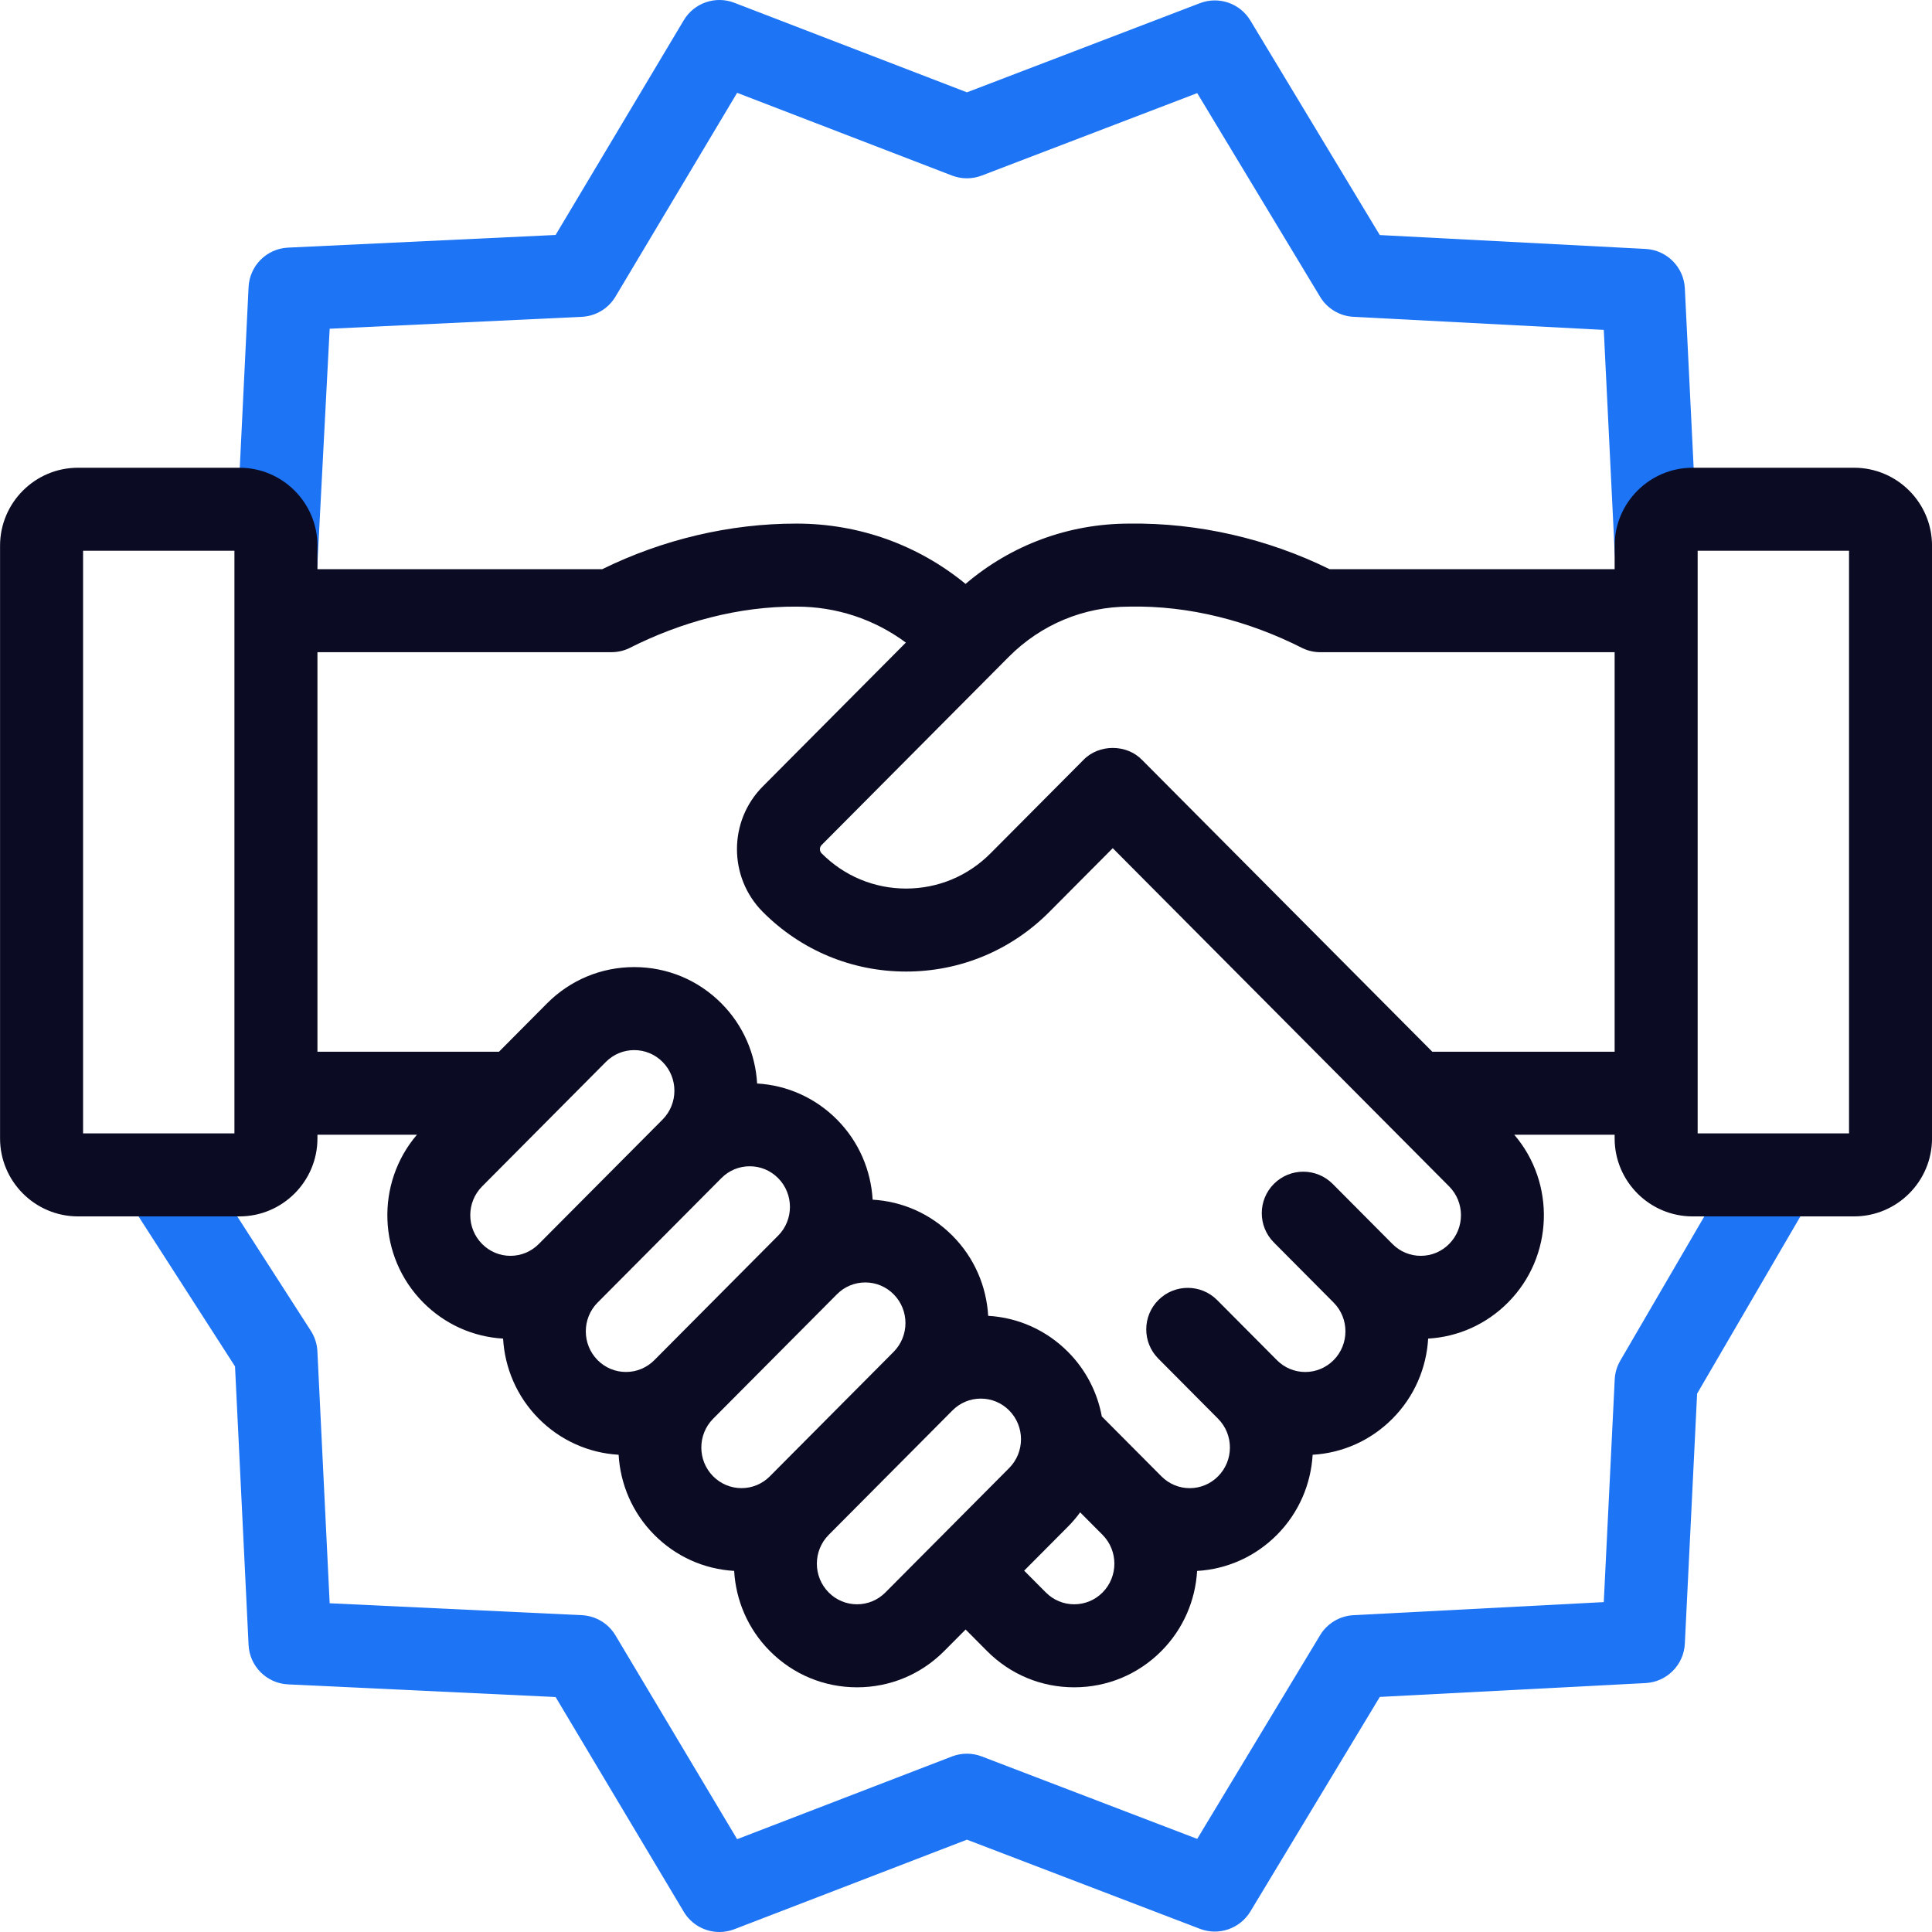
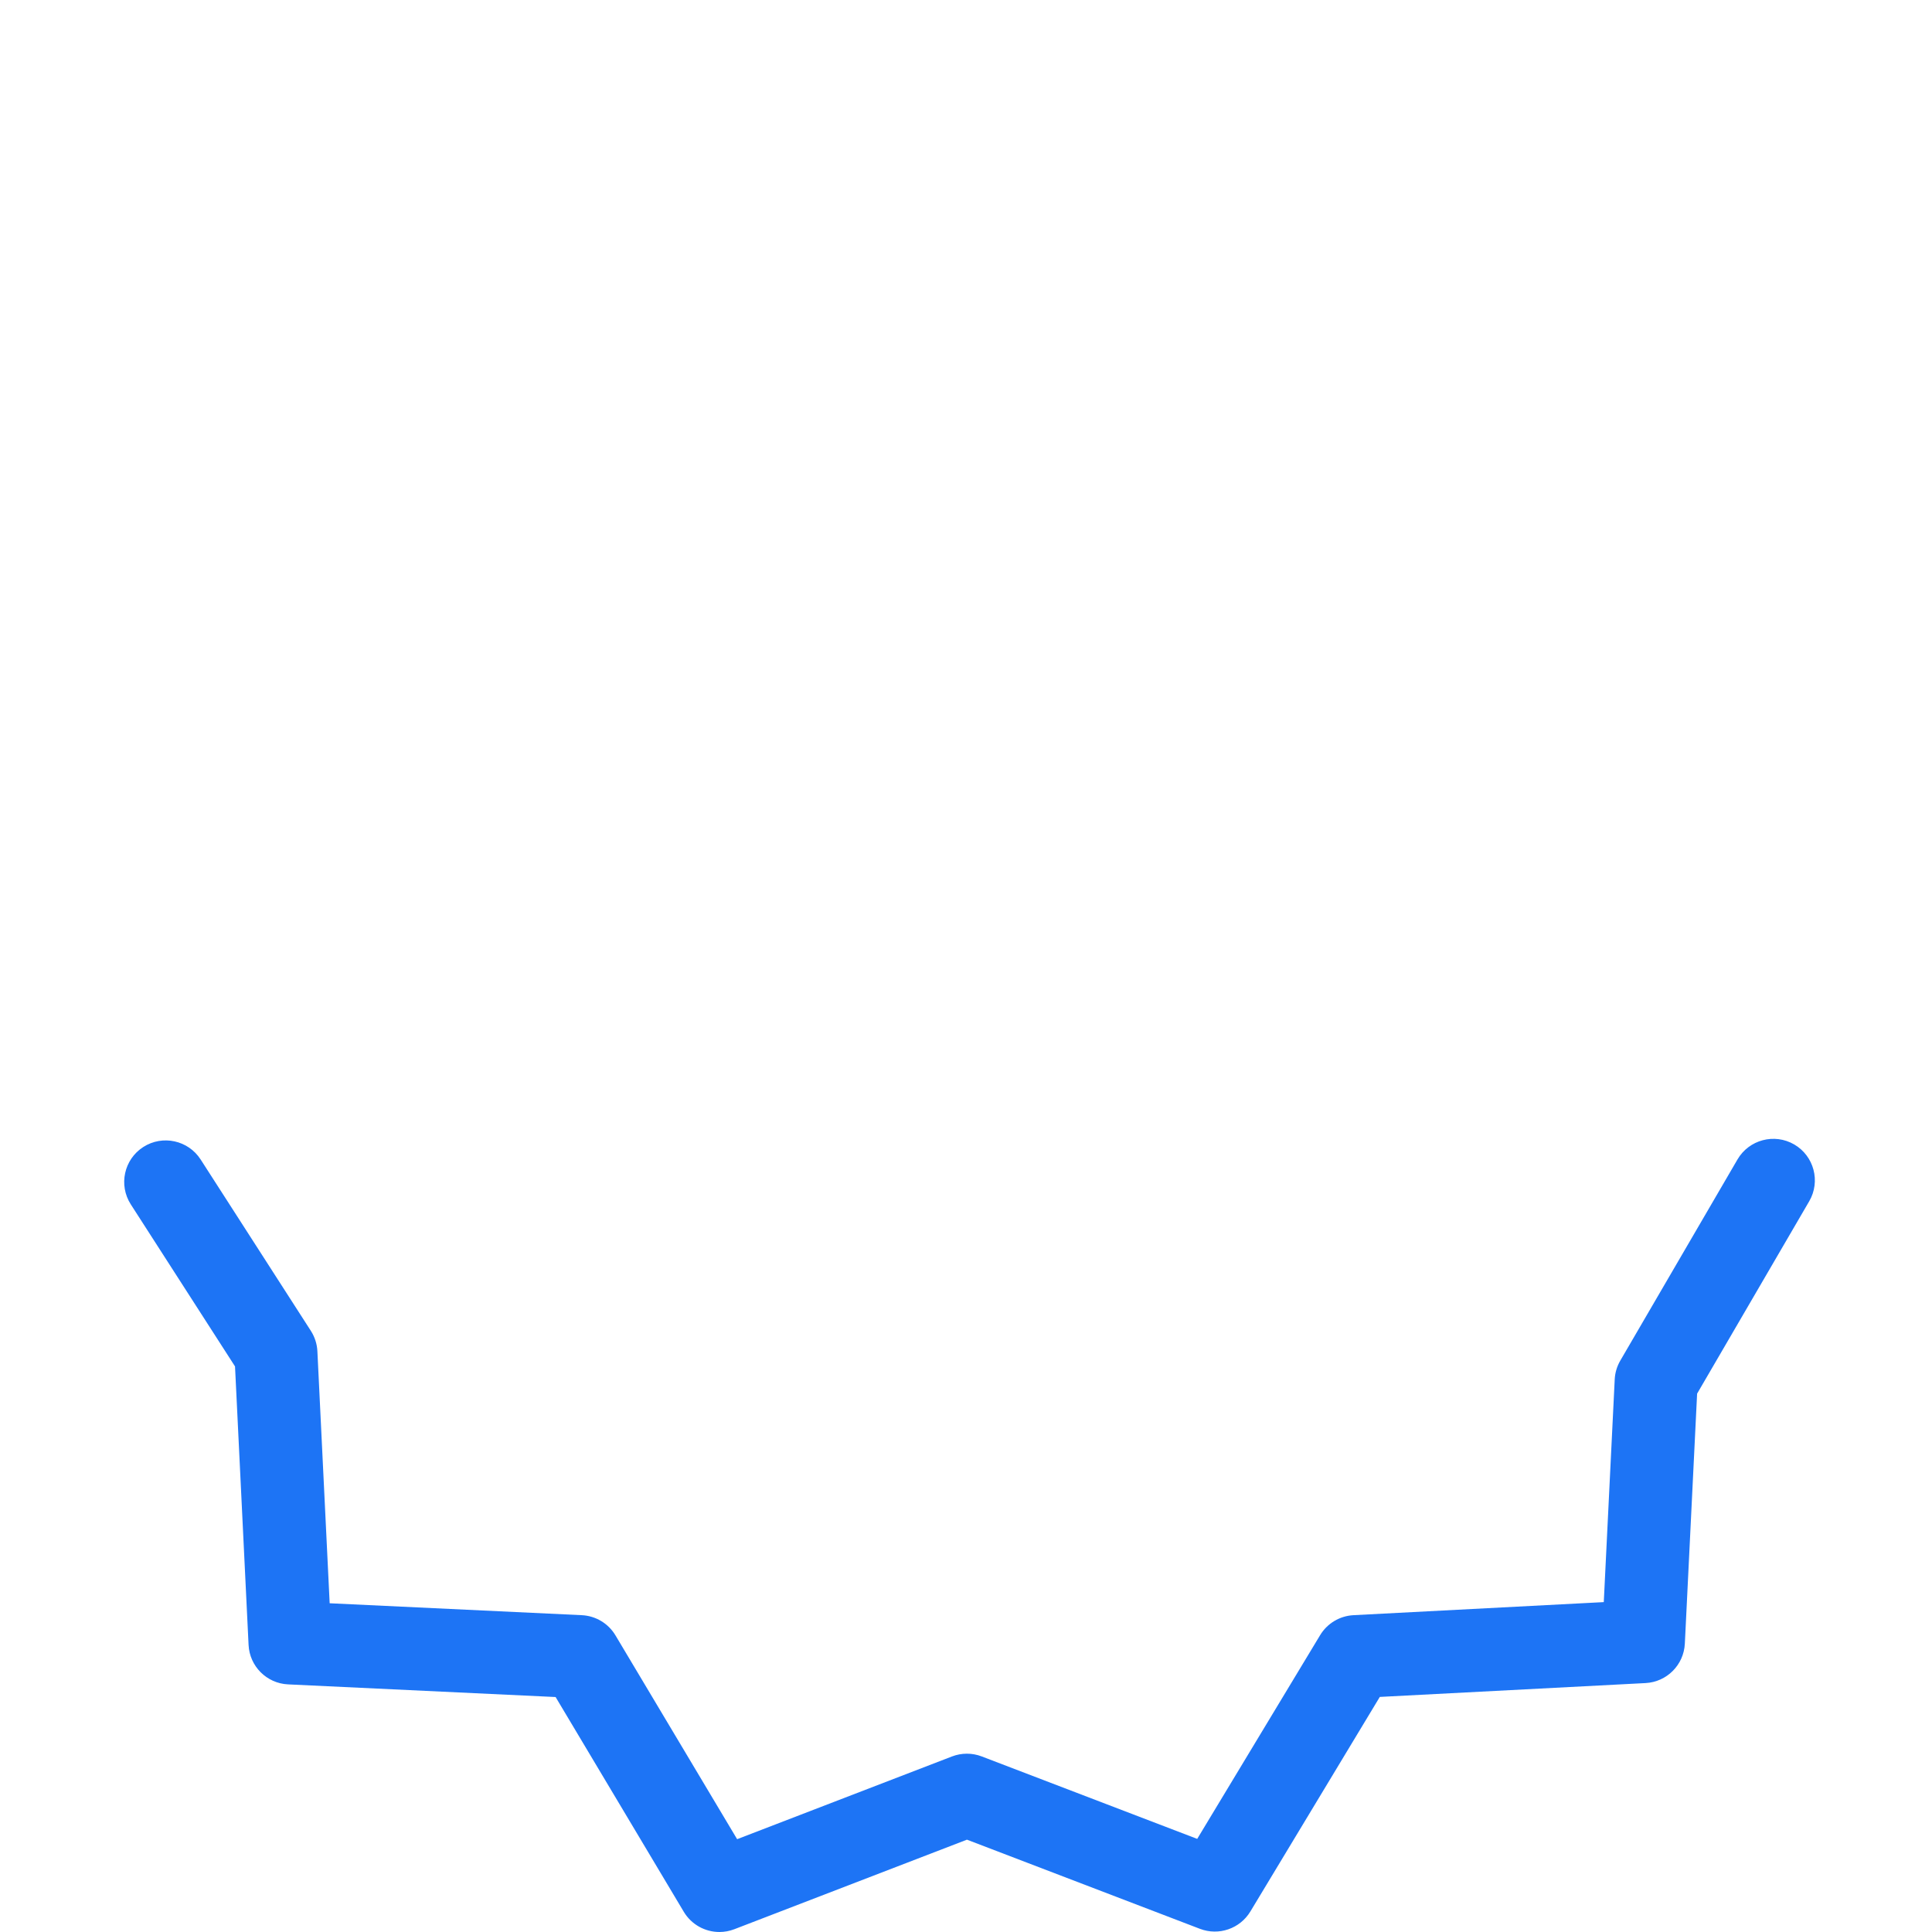
<svg xmlns="http://www.w3.org/2000/svg" width="71" height="71" viewBox="0 0 71 71" fill="none">
  <path d="M65.938 42.059C65.21 41.635 64.276 41.882 63.852 42.609L59.545 50.002C59.422 50.213 59.351 50.45 59.34 50.695L58.938 58.877L49.739 59.357C49.234 59.384 48.774 59.659 48.513 60.093L43.997 67.578L36.078 64.548C35.726 64.413 35.337 64.414 34.985 64.549L27.089 67.589L22.618 60.099C22.356 59.66 21.891 59.381 21.38 59.357L12.115 58.919L11.664 49.659C11.652 49.392 11.568 49.133 11.424 48.908L7.373 42.61C6.917 41.902 5.973 41.697 5.265 42.152C4.556 42.608 4.351 43.552 4.807 44.261L8.637 50.215L9.135 60.451C9.173 61.236 9.801 61.863 10.586 61.9L20.418 62.365L25.128 70.256C25.41 70.729 25.914 71 26.438 71C26.621 71 26.806 70.967 26.986 70.898L35.535 67.607L44.099 70.884C44.788 71.147 45.568 70.879 45.95 70.247L50.707 62.361L60.473 61.852C61.255 61.811 61.879 61.185 61.917 60.403L62.368 51.216L66.488 44.145C66.912 43.417 66.665 42.483 65.938 42.059Z" fill="#1D74F5" />
-   <path d="M10.103 22.051C10.128 22.052 10.153 22.053 10.178 22.053C10.986 22.053 11.627 21.515 11.666 20.699L12.115 12.081L21.38 11.643C21.891 11.619 22.356 11.34 22.618 10.901L27.089 3.411L34.985 6.451C35.337 6.586 35.726 6.586 36.078 6.452L43.997 3.422L48.513 10.907C48.774 11.341 49.234 11.616 49.739 11.643L58.938 12.123L59.339 20.305C59.381 21.146 60.096 21.794 60.938 21.754C61.779 21.712 62.386 20.155 62.386 20.155L61.917 10.596C61.879 9.815 61.255 9.189 60.473 9.148L50.706 8.638L45.95 0.753C45.569 0.121 44.789 -0.148 44.099 0.116L35.535 3.393L26.986 0.102C26.293 -0.165 25.508 0.106 25.128 0.744L20.418 8.635L10.586 9.1C9.801 9.137 9.173 9.764 9.135 10.549L8.653 20.453C8.612 21.295 9.261 22.01 10.103 22.051Z" fill="#1D74F5" />
-   <path d="M68.135 17.189H62.204C60.623 17.189 59.337 18.474 59.337 20.055V20.917H48.861C46.586 19.798 44.037 19.208 41.504 19.242C39.274 19.242 37.165 20.025 35.484 21.458C33.734 20.023 31.565 19.242 29.276 19.242C26.813 19.238 24.342 19.831 22.132 20.917H11.666V20.055C11.666 18.474 10.38 17.189 8.8 17.189H2.868C1.288 17.189 0.002 18.474 0.002 20.055V41.836C0.002 43.416 1.288 44.702 2.868 44.702H8.8C10.38 44.702 11.666 43.416 11.666 41.836V41.701H15.322C13.799 43.483 13.876 46.18 15.555 47.868C16.346 48.663 17.379 49.128 18.488 49.193C18.551 50.265 18.987 51.319 19.8 52.137C20.592 52.932 21.625 53.396 22.734 53.462C22.796 54.534 23.233 55.588 24.046 56.406C24.837 57.201 25.871 57.665 26.98 57.73C27.042 58.803 27.479 59.857 28.291 60.674C29.147 61.535 30.285 62.008 31.496 62.008C32.707 62.008 33.845 61.534 34.7 60.674L35.486 59.884L36.272 60.674C37.127 61.535 38.265 62.008 39.476 62.008C40.687 62.008 41.825 61.535 42.681 60.674C43.493 59.857 43.931 58.803 43.993 57.731C45.102 57.666 46.135 57.201 46.926 56.406C47.739 55.588 48.176 54.534 48.239 53.462C49.347 53.397 50.38 52.932 51.172 52.136C51.984 51.319 52.422 50.265 52.484 49.193C53.593 49.128 54.626 48.663 55.417 47.868C57.096 46.18 57.173 43.483 55.649 41.701H59.337V41.836C59.337 43.416 60.623 44.702 62.203 44.702H68.135C69.715 44.702 71.001 43.416 71.001 41.836V20.055C71.002 18.474 69.716 17.189 68.135 17.189ZM8.615 41.651H3.053V20.239H8.615V41.651ZM17.718 43.599L22.266 39.025C22.545 38.745 22.915 38.591 23.307 38.591C23.7 38.591 24.07 38.745 24.349 39.025C24.929 39.609 24.929 40.559 24.349 41.143L19.8 45.716C19.521 45.996 19.152 46.151 18.759 46.151C18.366 46.151 17.996 45.996 17.718 45.716C17.137 45.132 17.137 44.182 17.718 43.599ZM21.963 47.867C21.964 47.867 21.964 47.867 21.964 47.867L26.512 43.294C26.79 43.014 27.16 42.86 27.553 42.86C27.946 42.86 28.316 43.014 28.594 43.294C29.175 43.878 29.175 44.828 28.595 45.411C28.595 45.411 28.594 45.412 28.594 45.412C28.594 45.412 28.594 45.412 28.593 45.412L24.046 49.985C23.767 50.265 23.398 50.419 23.005 50.419C22.612 50.419 22.242 50.265 21.963 49.985C21.383 49.401 21.383 48.451 21.963 47.867ZM26.209 52.136L30.758 47.563C31.036 47.283 31.406 47.129 31.799 47.129C32.191 47.129 32.561 47.283 32.84 47.563C33.42 48.147 33.42 49.096 32.84 49.68C32.84 49.68 32.84 49.681 32.84 49.681C32.84 49.681 32.84 49.681 32.839 49.681L28.291 54.254C28.013 54.534 27.643 54.688 27.25 54.688C26.858 54.688 26.488 54.534 26.209 54.254C25.628 53.67 25.628 52.72 26.209 52.136ZM31.496 58.957C31.103 58.957 30.733 58.803 30.455 58.523C29.874 57.939 29.874 56.989 30.455 56.405L35.003 51.832C35.282 51.552 35.651 51.398 36.044 51.398C36.437 51.398 36.807 51.552 37.086 51.832C37.666 52.416 37.666 53.366 37.086 53.95L32.537 58.523C32.258 58.803 31.889 58.957 31.496 58.957ZM40.518 58.523C40.239 58.803 39.869 58.957 39.476 58.957C39.084 58.957 38.714 58.803 38.435 58.523L37.637 57.721L39.249 56.101C39.413 55.936 39.562 55.761 39.695 55.578L40.517 56.404C40.517 56.405 40.517 56.405 40.518 56.405C41.098 56.989 41.098 57.939 40.518 58.523ZM53.254 45.716C52.976 45.996 52.606 46.151 52.213 46.151C51.82 46.151 51.45 45.996 51.172 45.716L48.977 43.509C48.382 42.912 47.417 42.909 46.819 43.503C46.222 44.097 46.219 45.063 46.814 45.66L49.009 47.868C49.589 48.451 49.589 49.401 49.009 49.985C48.73 50.265 48.36 50.42 47.967 50.42C47.575 50.42 47.205 50.265 46.926 49.985L44.731 47.778C44.137 47.181 43.171 47.178 42.574 47.772C41.976 48.366 41.974 49.332 42.568 49.929L44.763 52.137C45.344 52.72 45.344 53.67 44.763 54.254C44.485 54.534 44.115 54.689 43.722 54.689C43.329 54.689 42.959 54.534 42.681 54.254L40.491 52.053C40.33 51.183 39.916 50.352 39.249 49.681C38.457 48.885 37.424 48.421 36.315 48.356C36.253 47.283 35.816 46.229 35.003 45.412C34.212 44.616 33.178 44.152 32.069 44.087C32.007 43.014 31.57 41.96 30.758 41.143C29.966 40.347 28.933 39.883 27.824 39.818C27.762 38.746 27.325 37.691 26.512 36.874C25.657 36.014 24.518 35.54 23.308 35.54C22.097 35.54 20.959 36.014 20.103 36.874L18.337 38.651H11.666V23.967H22.471C22.693 23.967 22.913 23.919 23.115 23.824C25.016 22.86 27.139 22.279 29.276 22.293C30.74 22.293 32.133 22.757 33.29 23.615L28.031 28.902C26.767 30.173 26.767 32.241 28.031 33.511C29.438 34.925 31.308 35.704 33.298 35.704C35.288 35.704 37.158 34.925 38.564 33.511L40.893 31.17L53.254 43.599C53.835 44.182 53.835 45.132 53.254 45.716ZM52.636 38.65L41.975 27.931C41.405 27.338 40.381 27.338 39.812 27.931L36.401 31.36C35.572 32.194 34.47 32.654 33.298 32.654C32.126 32.654 31.024 32.194 30.194 31.36C30.111 31.277 30.111 31.137 30.194 31.054L37.07 24.14C38.255 22.949 39.829 22.293 41.503 22.293C43.712 22.247 45.913 22.825 47.877 23.825C48.079 23.919 48.299 23.968 48.522 23.968H59.337V38.651H52.636V38.65ZM67.951 41.651H62.388V20.239H67.951V41.651Z" fill="#0B0B23" />
</svg>